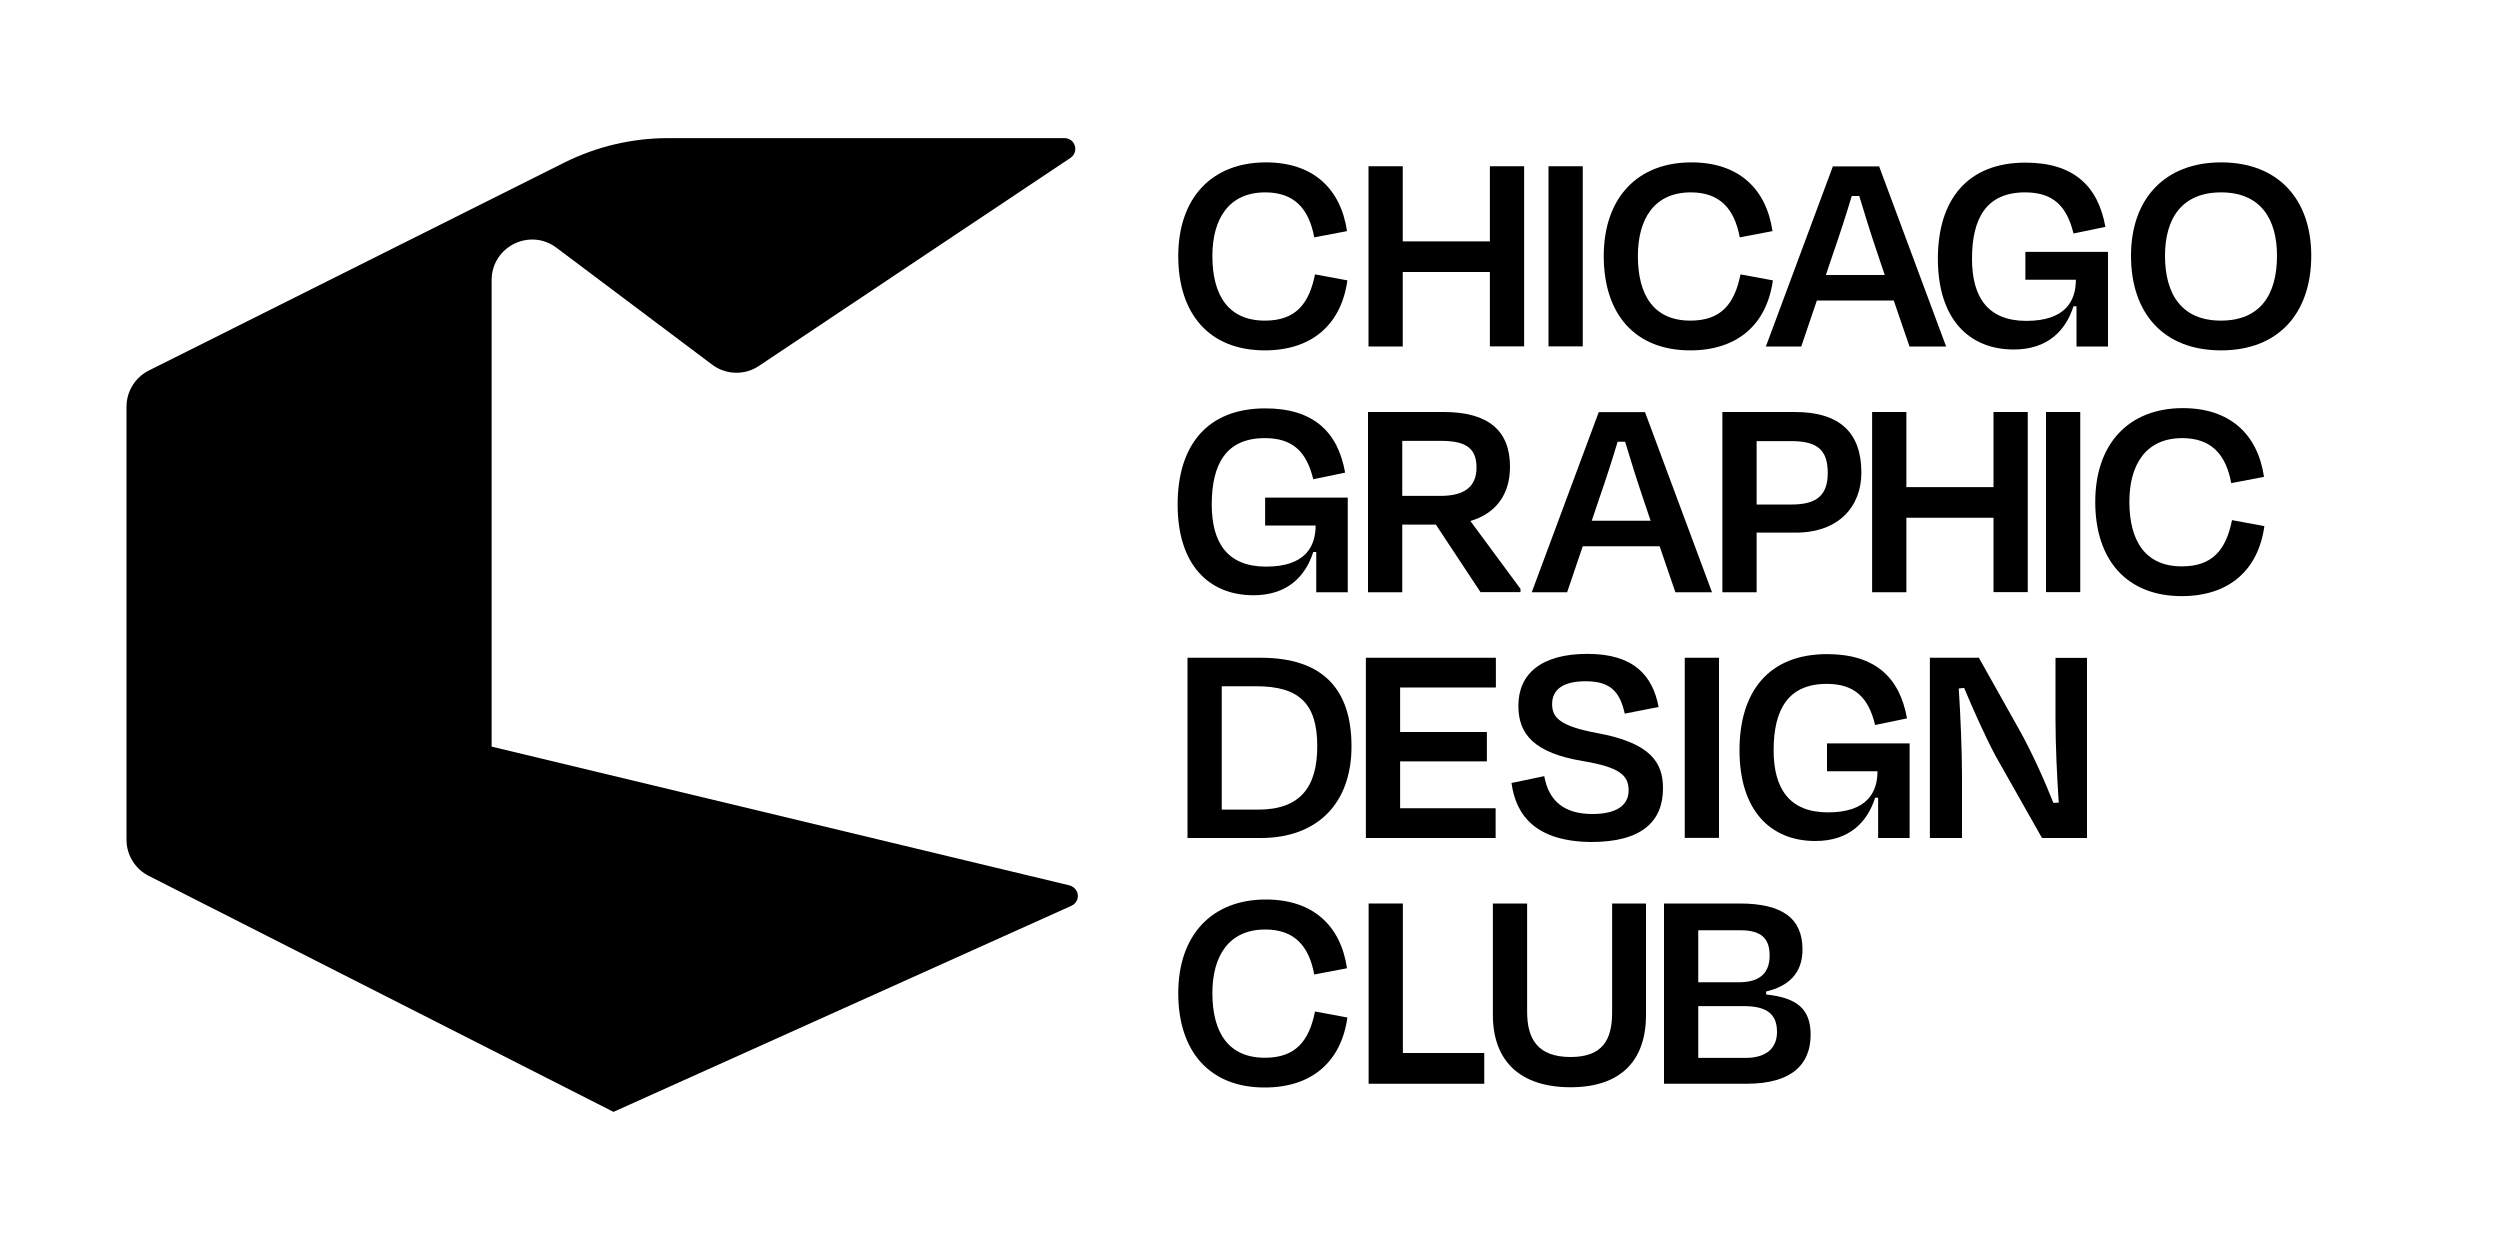
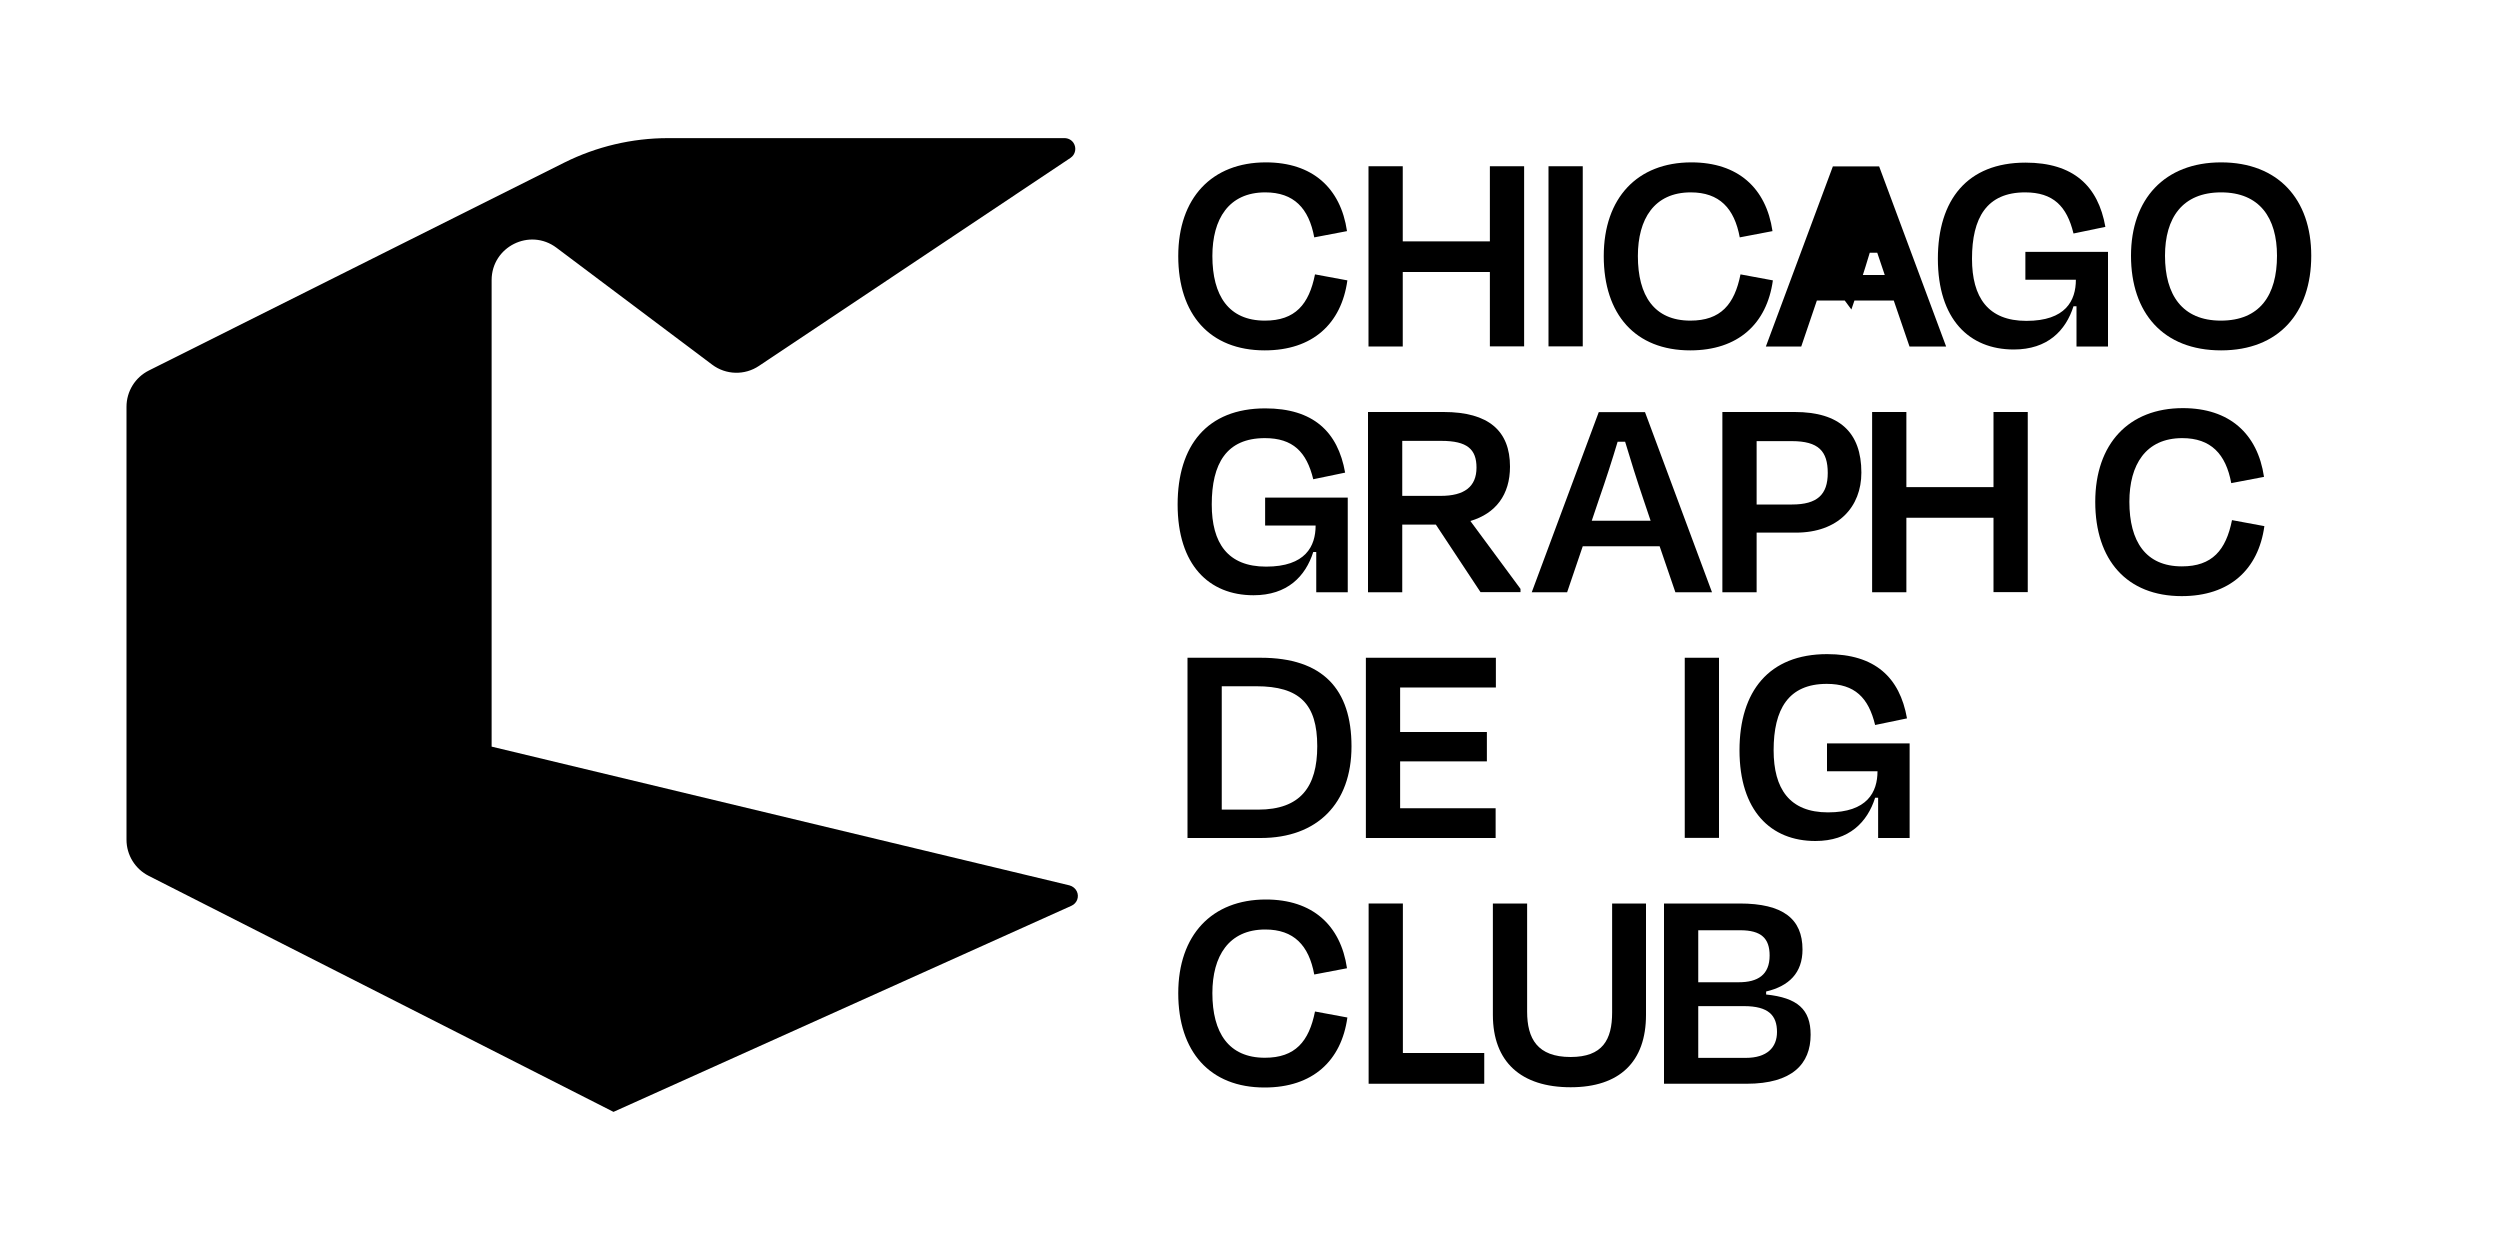
<svg xmlns="http://www.w3.org/2000/svg" version="1.1" id="Layer_1" x="0px" y="0px" viewBox="0 0 2000 1000" style="enable-background:new 0 0 2000 1000;" xml:space="preserve">
  <path d="M445.2,198.2l124.5,93.5c11,8.3,26.1,8.7,37.5,1l249.2-166.4c4-2.7,5-8,2.4-12c-1.6-2.4-4.3-3.8-7.2-3.8H534.4  c-28.7,0-57.1,6.7-82.8,19.5L119.1,296.4c-11,5.5-17.9,16.7-17.9,29v346.4c0,12.2,6.9,23.4,17.8,28.9l371.8,188.8l366.4-164.9  c4.4-2,6.3-7.1,4.3-11.4c-1.1-2.4-3.3-4.2-5.9-4.9l-462.3-111V224.1C393.3,197.4,423.8,182.1,445.2,198.2z" />
  <g>
    <path d="M942.6,204.9c0-46.6,26.9-75,70.1-75c37.2,0,59.8,20.4,64.9,55l-26.2,5c-4.3-23.3-16.3-36-39.2-36   c-29.3,0-42.3,21.4-42.3,50.9c0,31.7,13,51.7,42,51.7c24.3,0,35.3-13,40.1-37l25.9,4.8c-4.8,34.8-27.9,56-66.1,56   C967.8,280.3,942.6,251.5,942.6,204.9z" />
    <path d="M1191.9,277.2v-59.6h-69.7v59.6h-27.4V133h27.4v60.1h69.7V133h27.4v144.1H1191.9z" />
    <path d="M1238.8,277.2V133h27.4v144.1H1238.8z" />
    <path d="M1283,204.9c0-46.6,26.9-75,70.1-75c37.2,0,59.8,20.4,64.9,55l-26.2,5c-4.3-23.3-16.3-36-39.2-36   c-29.3,0-42.3,21.4-42.3,50.9c0,31.7,13,51.7,42,51.7c24.3,0,35.3-13,40.1-37l25.9,4.8c-4.8,34.8-27.9,56-66.1,56   C1308.2,280.3,1283,251.5,1283,204.9z" />
-     <path d="M1515,240.4h-61.5l-12.5,36.8h-28.3l53.6-144.1h37l53.6,144.1h-29.3L1515,240.4z M1460.7,220h47.1l-6-17.8   c-5-14.7-10.1-31-14.4-45.4h-6c-4.3,14.4-9.6,30.8-14.7,45.4L1460.7,220z" />
+     <path d="M1515,240.4h-61.5l-12.5,36.8h-28.3l53.6-144.1h37l53.6,144.1h-29.3L1515,240.4z M1460.7,220h47.1l-6-17.8   h-6c-4.3,14.4-9.6,30.8-14.7,45.4L1460.7,220z" />
    <path d="M1550.3,207c0-47.1,23.5-76.9,70.1-76.9c38.2,0,58.1,18.5,63.9,51.4l-25.5,5.3c-5.3-21.9-16.3-32.9-38.7-32.9   c-30.8,0-42.5,20.4-42.5,53.1c0,30.8,12.7,49.7,43.5,49.7c31.5,0,39.6-16.3,39.6-32.9h-40.4v-22.3h66.1v75.7h-25.2V245h-2.4   c-6.2,19.5-20.7,34.6-47.8,34.6C1575.3,279.6,1550.3,255.3,1550.3,207z" />
    <path d="M1704.8,204.6c0-45.4,26.9-74.7,72.1-74.7c45.4,0,72.1,29.3,72.1,74.7c0,45.6-25.9,75.7-72.1,75.7   C1730.5,280.3,1704.8,250.3,1704.8,204.6z M1821.6,204.6c0-30.3-13.9-50.7-44.7-50.7c-31,0-44.9,20.4-44.9,50.7   c0,31.2,13.7,51.9,44.7,51.9C1807.9,256.5,1821.6,236.1,1821.6,204.6z" />
    <path d="M942.1,403.6c0-47.1,23.5-76.9,70.1-76.9c38.2,0,58.1,18.5,63.9,51.4l-25.5,5.3c-5.3-21.9-16.3-32.9-38.7-32.9   c-30.8,0-42.5,20.4-42.5,53.1c0,30.8,12.7,49.7,43.5,49.7c31.5,0,39.6-16.3,39.6-32.9h-40.4v-22.3h66.1v75.7h-25.2v-32.2h-2.4   c-6.2,19.5-20.7,34.6-47.8,34.6C967.1,476.2,942.1,451.9,942.1,403.6z" />
    <path d="M1148.7,419.7h-26.9v54.1h-27.4V329.6h60.5c36,0,53.1,15.1,53.1,43.7c0,22.6-11.5,37.5-31.7,43.5l40.1,54.3v2.6h-32   L1148.7,419.7z M1121.8,352.7v44h30.8c18.7,0,28.6-7.2,28.6-22.6c0-14.7-7.4-21.4-28.1-21.4H1121.8z" />
    <path d="M1327.7,437h-61.5l-12.5,36.8h-28.3l53.6-144.1h37l53.6,144.1h-29.3L1327.7,437z M1273.4,416.6h47.1l-6-17.8   c-5-14.7-10.1-31-14.4-45.4h-6c-4.3,14.4-9.6,30.8-14.7,45.4L1273.4,416.6z" />
    <path d="M1405.3,426.2v47.6h-27.4V329.6h57.9c35.8,0,53.3,16.3,53.3,48.5c0,27.4-18.5,48-52.4,48H1405.3z M1405.3,352.9v50.7h28.3   c20.2,0,28.6-7.9,28.6-25.2c0-17.5-7.4-25.5-28.8-25.5H1405.3z" />
    <path d="M1594.8,473.8v-59.6h-69.7v59.6h-27.4V329.6h27.4v60.1h69.7v-60.1h27.4v144.1H1594.8z" />
-     <path d="M1636.8,473.8V329.6h27.4v144.1H1636.8z" />
    <path d="M1676.2,401.5c0-46.6,26.9-75,70.1-75c37.2,0,59.8,20.4,64.9,55l-26.2,5c-4.3-23.3-16.3-36-39.2-36   c-29.3,0-42.3,21.4-42.3,50.9c0,31.7,13,51.7,42,51.7c24.3,0,35.3-13,40.1-37l25.9,4.8c-4.8,34.8-27.9,56-66.1,56   C1701.5,476.9,1676.2,448.1,1676.2,401.5z" />
    <path d="M950,526.2h58.6c49.7,0,72.6,25.2,72.6,70.9s-27.4,73.3-72.6,73.3H950V526.2z M977.4,549v98.7h29.1   c33.9,0,47.3-18.3,47.3-50.7c0-33.9-14.2-48-48.8-48H977.4z" />
    <path d="M1092.7,526.2h104V550h-76.6v35.6h69.4v23.5h-69.4v37.5h76.4v23.8h-103.8V526.2z" />
-     <path d="M1209.2,626.4l26.2-5.5c3.6,20.4,16.6,30.3,38.4,30.3c19.9,0,29.1-7.2,29.1-19c0-12.3-7.9-18.5-36.3-23.3   c-39.4-6.5-51.9-21.6-51.9-44.2c0-25.7,18.3-41.6,55.3-41.6s52.1,17.3,56.9,42.5l-27.1,5.3c-3.8-17.1-11.1-25.9-31.2-25.9   c-18.3,0-26.9,6.7-26.9,18.3c0,10.3,5.5,17.5,35.8,23.1c43,7.9,52.9,23.5,52.9,44.2c0,26.4-16.8,43-57.4,43   C1229.4,673.2,1212.8,653.1,1209.2,626.4z" />
    <path d="M1347.8,670.4V526.2h27.4v144.1H1347.8z" />
    <path d="M1391.6,600.2c0-47.1,23.5-76.9,70.1-76.9c38.2,0,58.1,18.5,63.9,51.4l-25.5,5.3c-5.3-21.9-16.3-32.9-38.7-32.9   c-30.8,0-42.5,20.4-42.5,53.1c0,30.8,12.7,49.7,43.5,49.7c31.5,0,39.6-16.3,39.6-32.9h-40.4v-22.3h66.1v75.7h-25.2v-32.2h-2.4   c-6.2,19.5-20.7,34.6-47.8,34.6C1416.5,672.8,1391.6,648.5,1391.6,600.2z" />
-     <path d="M1596.5,604.8c-7.9-14.7-18-37.2-25.2-54.5l-4.3,0.5c1.4,20.9,2.6,51.2,2.6,70.1v49.5h-25.7V526.2h39.2l31.7,56.5   c10.6,18.7,21.4,43,27.9,59.6l4.3-0.2c-1.4-20.4-2.6-46.8-2.6-65.8v-50h25.2v144.1h-36L1596.5,604.8z" />
    <path d="M942.6,794.6c0-46.6,26.9-75,70.1-75c37.2,0,59.8,20.4,64.9,55l-26.2,5c-4.3-23.3-16.3-36-39.2-36   c-29.3,0-42.3,21.4-42.3,50.9c0,31.7,13,51.7,42,51.7c24.3,0,35.3-13,40.1-37l25.9,4.8c-4.8,34.8-27.9,56-66.1,56   C967.8,870.1,942.6,841.2,942.6,794.6z" />
    <path d="M1122.3,842.4h65.1V867h-92.5V722.8h27.4V842.4z" />
    <path d="M1289.7,810v-87.2h27.1v89.1c0,37.5-21.1,57.9-60.3,57.9c-39.6,0-62.2-20.2-62.2-57.9v-89.1h27.4v86.5   c0,21.6,8.2,36.3,34.8,36.3C1282,845.6,1289.7,831.9,1289.7,810z" />
    <path d="M1331.3,722.8h60.5c34.6,0,50.2,12.3,50.2,36.8c0,18.7-10.8,29.3-29.1,33.6v2.4c25,2.6,35.6,11.8,35.6,32.2   c0,23.3-14.7,39.2-51.2,39.2h-66.1V722.8z M1358.6,744.2v41.6h32.4c15.1,0,24.7-5.8,24.7-21.4c0-13.7-6.7-20.2-23.5-20.2H1358.6z    M1358.6,805v41.3h38c17.1,0,25-8.4,25-20.7c0-13.2-6.7-20.7-26.4-20.7H1358.6z" />
  </g>
</svg>